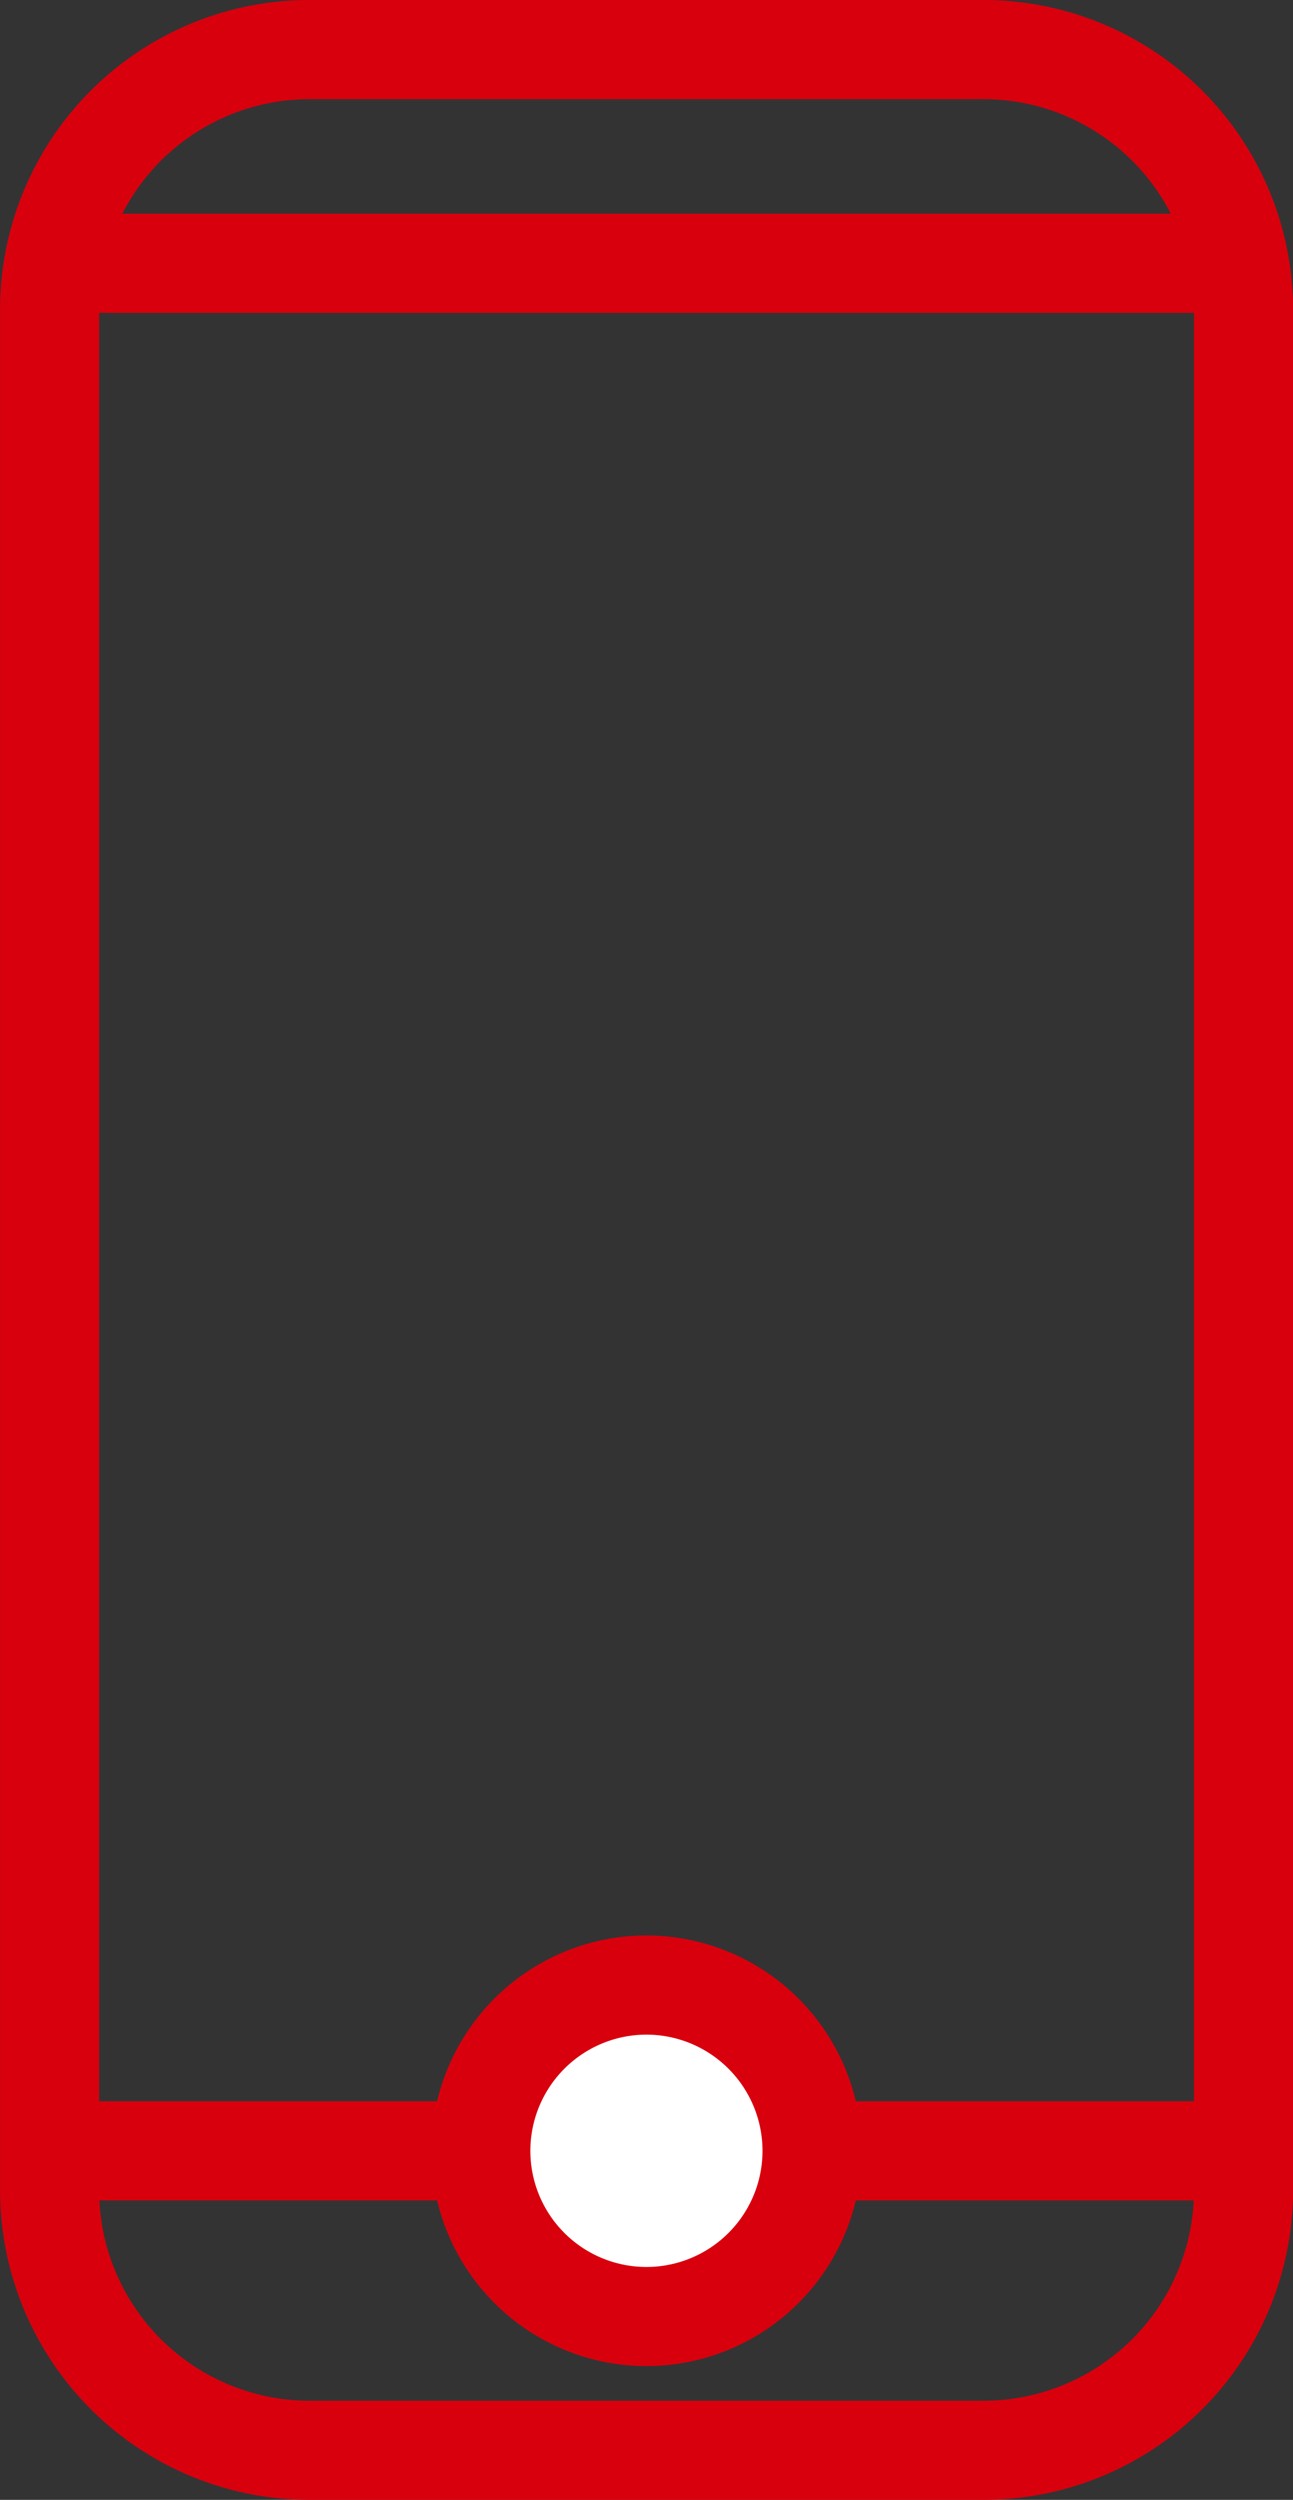
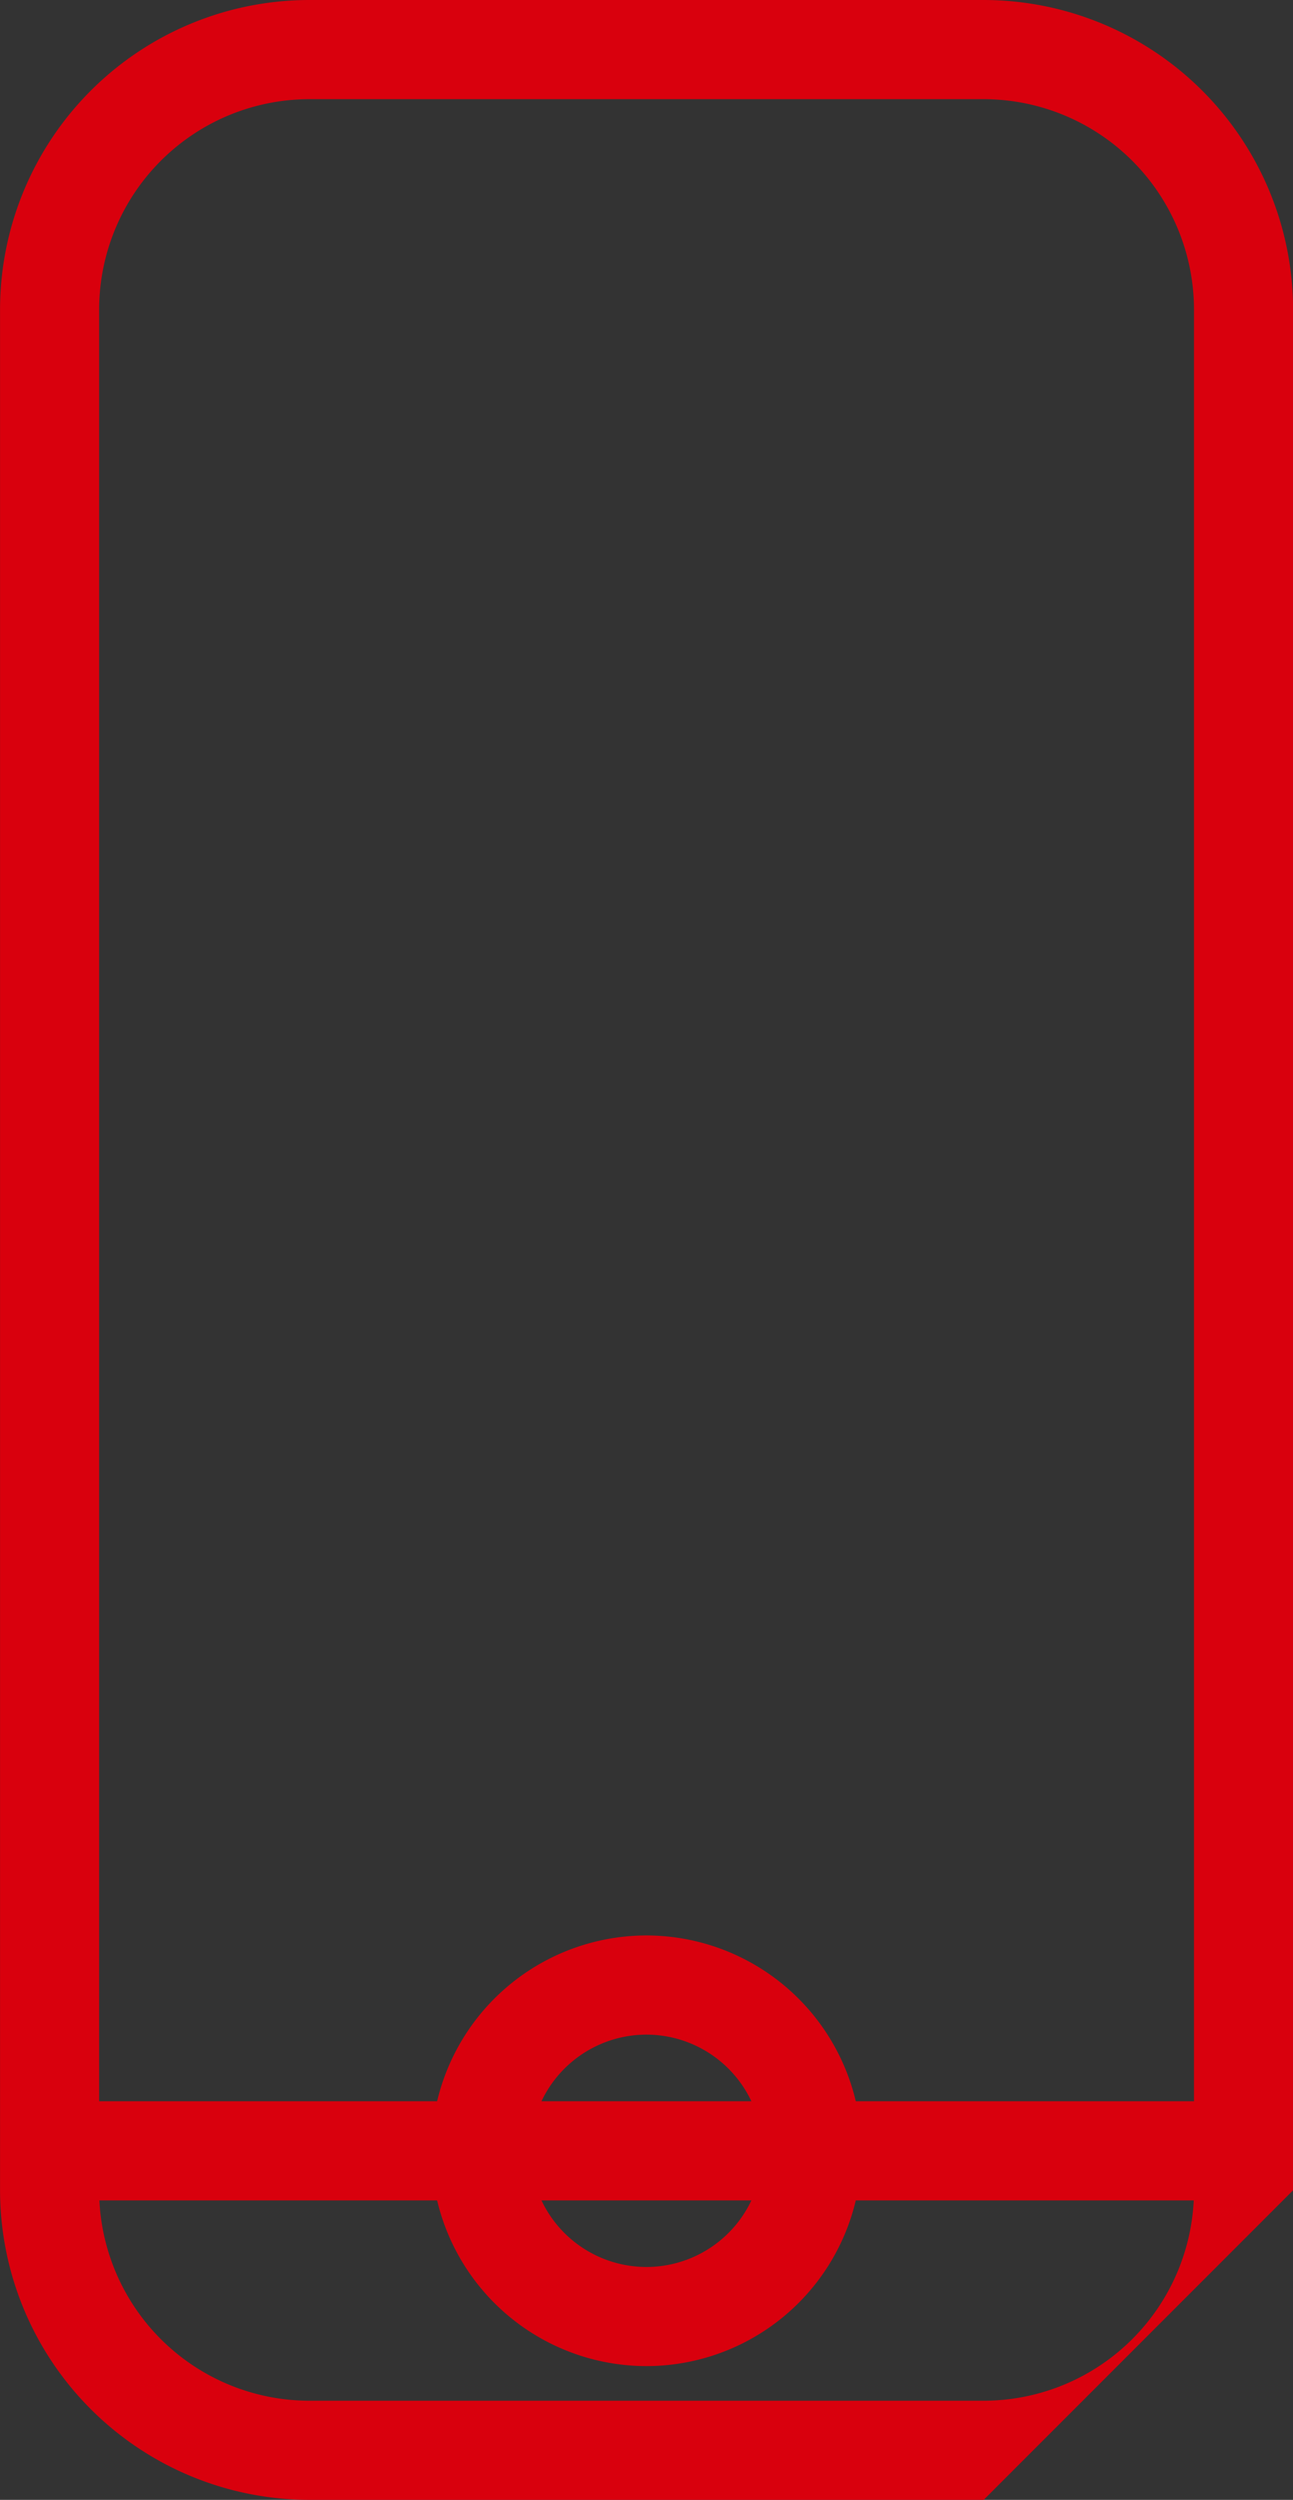
<svg xmlns="http://www.w3.org/2000/svg" width="29.071" height="56.162" viewBox="0 0 29.071 56.162">
  <rect x="0" y="0" width="29.071" height="56.162" fill="#333333" stroke="none" />
  <g id="ikonka_wygoda" transform="translate(0)">
    <g id="Group_1066" data-name="Group 1066">
-       <path id="Path_971" data-name="Path 971" d="M-611.638,253.127H-626.8a6.961,6.961,0,0,1-6.953-6.955V203.92a6.959,6.959,0,0,1,6.953-6.955h15.164a6.963,6.963,0,0,1,6.955,6.955v42.252A6.964,6.964,0,0,1-611.638,253.127ZM-626.8,199.193a4.731,4.731,0,0,0-4.725,4.727v42.252A4.731,4.731,0,0,0-626.8,250.9h15.164a4.733,4.733,0,0,0,4.727-4.727V203.92a4.733,4.733,0,0,0-4.727-4.727Z" transform="translate(633.754 -196.965)" fill="#d9000d" />
+       <path id="Path_971" data-name="Path 971" d="M-611.638,253.127H-626.8a6.961,6.961,0,0,1-6.953-6.955V203.92a6.959,6.959,0,0,1,6.953-6.955h15.164a6.963,6.963,0,0,1,6.955,6.955v42.252ZM-626.8,199.193a4.731,4.731,0,0,0-4.725,4.727v42.252A4.731,4.731,0,0,0-626.8,250.9h15.164a4.733,4.733,0,0,0,4.727-4.727V203.92a4.733,4.733,0,0,0-4.727-4.727Z" transform="translate(633.754 -196.965)" fill="#d9000d" />
    </g>
    <g id="Group_1067" data-name="Group 1067" transform="translate(1.114 4.801)">
-       <rect id="Rectangle_526" data-name="Rectangle 526" width="26.843" height="2.228" fill="#d9000d" />
-     </g>
+       </g>
    <g id="Group_1068" data-name="Group 1068" transform="translate(1.114 47.207)">
      <rect id="Rectangle_527" data-name="Rectangle 527" width="26.843" height="2.228" fill="#d9000d" />
    </g>
    <g id="Group_1069" data-name="Group 1069" transform="translate(10.811 44.595)">
-       <path id="Path_972" data-name="Path 972" d="M-621.454,220.709a3.723,3.723,0,0,1-3.725,3.722,3.722,3.722,0,0,1-3.722-3.722,3.724,3.724,0,0,1,3.722-3.725,3.725,3.725,0,0,1,3.725,3.725" transform="translate(628.901 -216.984)" fill="#fff" />
-     </g>
+       </g>
    <g id="Group_1070" data-name="Group 1070" transform="translate(9.697 43.482)">
      <path id="Path_973" data-name="Path 973" d="M-624.565,226.159a4.841,4.841,0,0,1-4.836-4.836,4.843,4.843,0,0,1,4.836-4.839,4.843,4.843,0,0,1,4.839,4.839A4.841,4.841,0,0,1-624.565,226.159Zm0-7.447a2.613,2.613,0,0,0-2.609,2.611,2.611,2.611,0,0,0,2.609,2.609,2.611,2.611,0,0,0,2.611-2.609A2.613,2.613,0,0,0-624.565,218.712Z" transform="translate(629.401 -216.484)" fill="#d9000d" />
    </g>
  </g>
</svg>